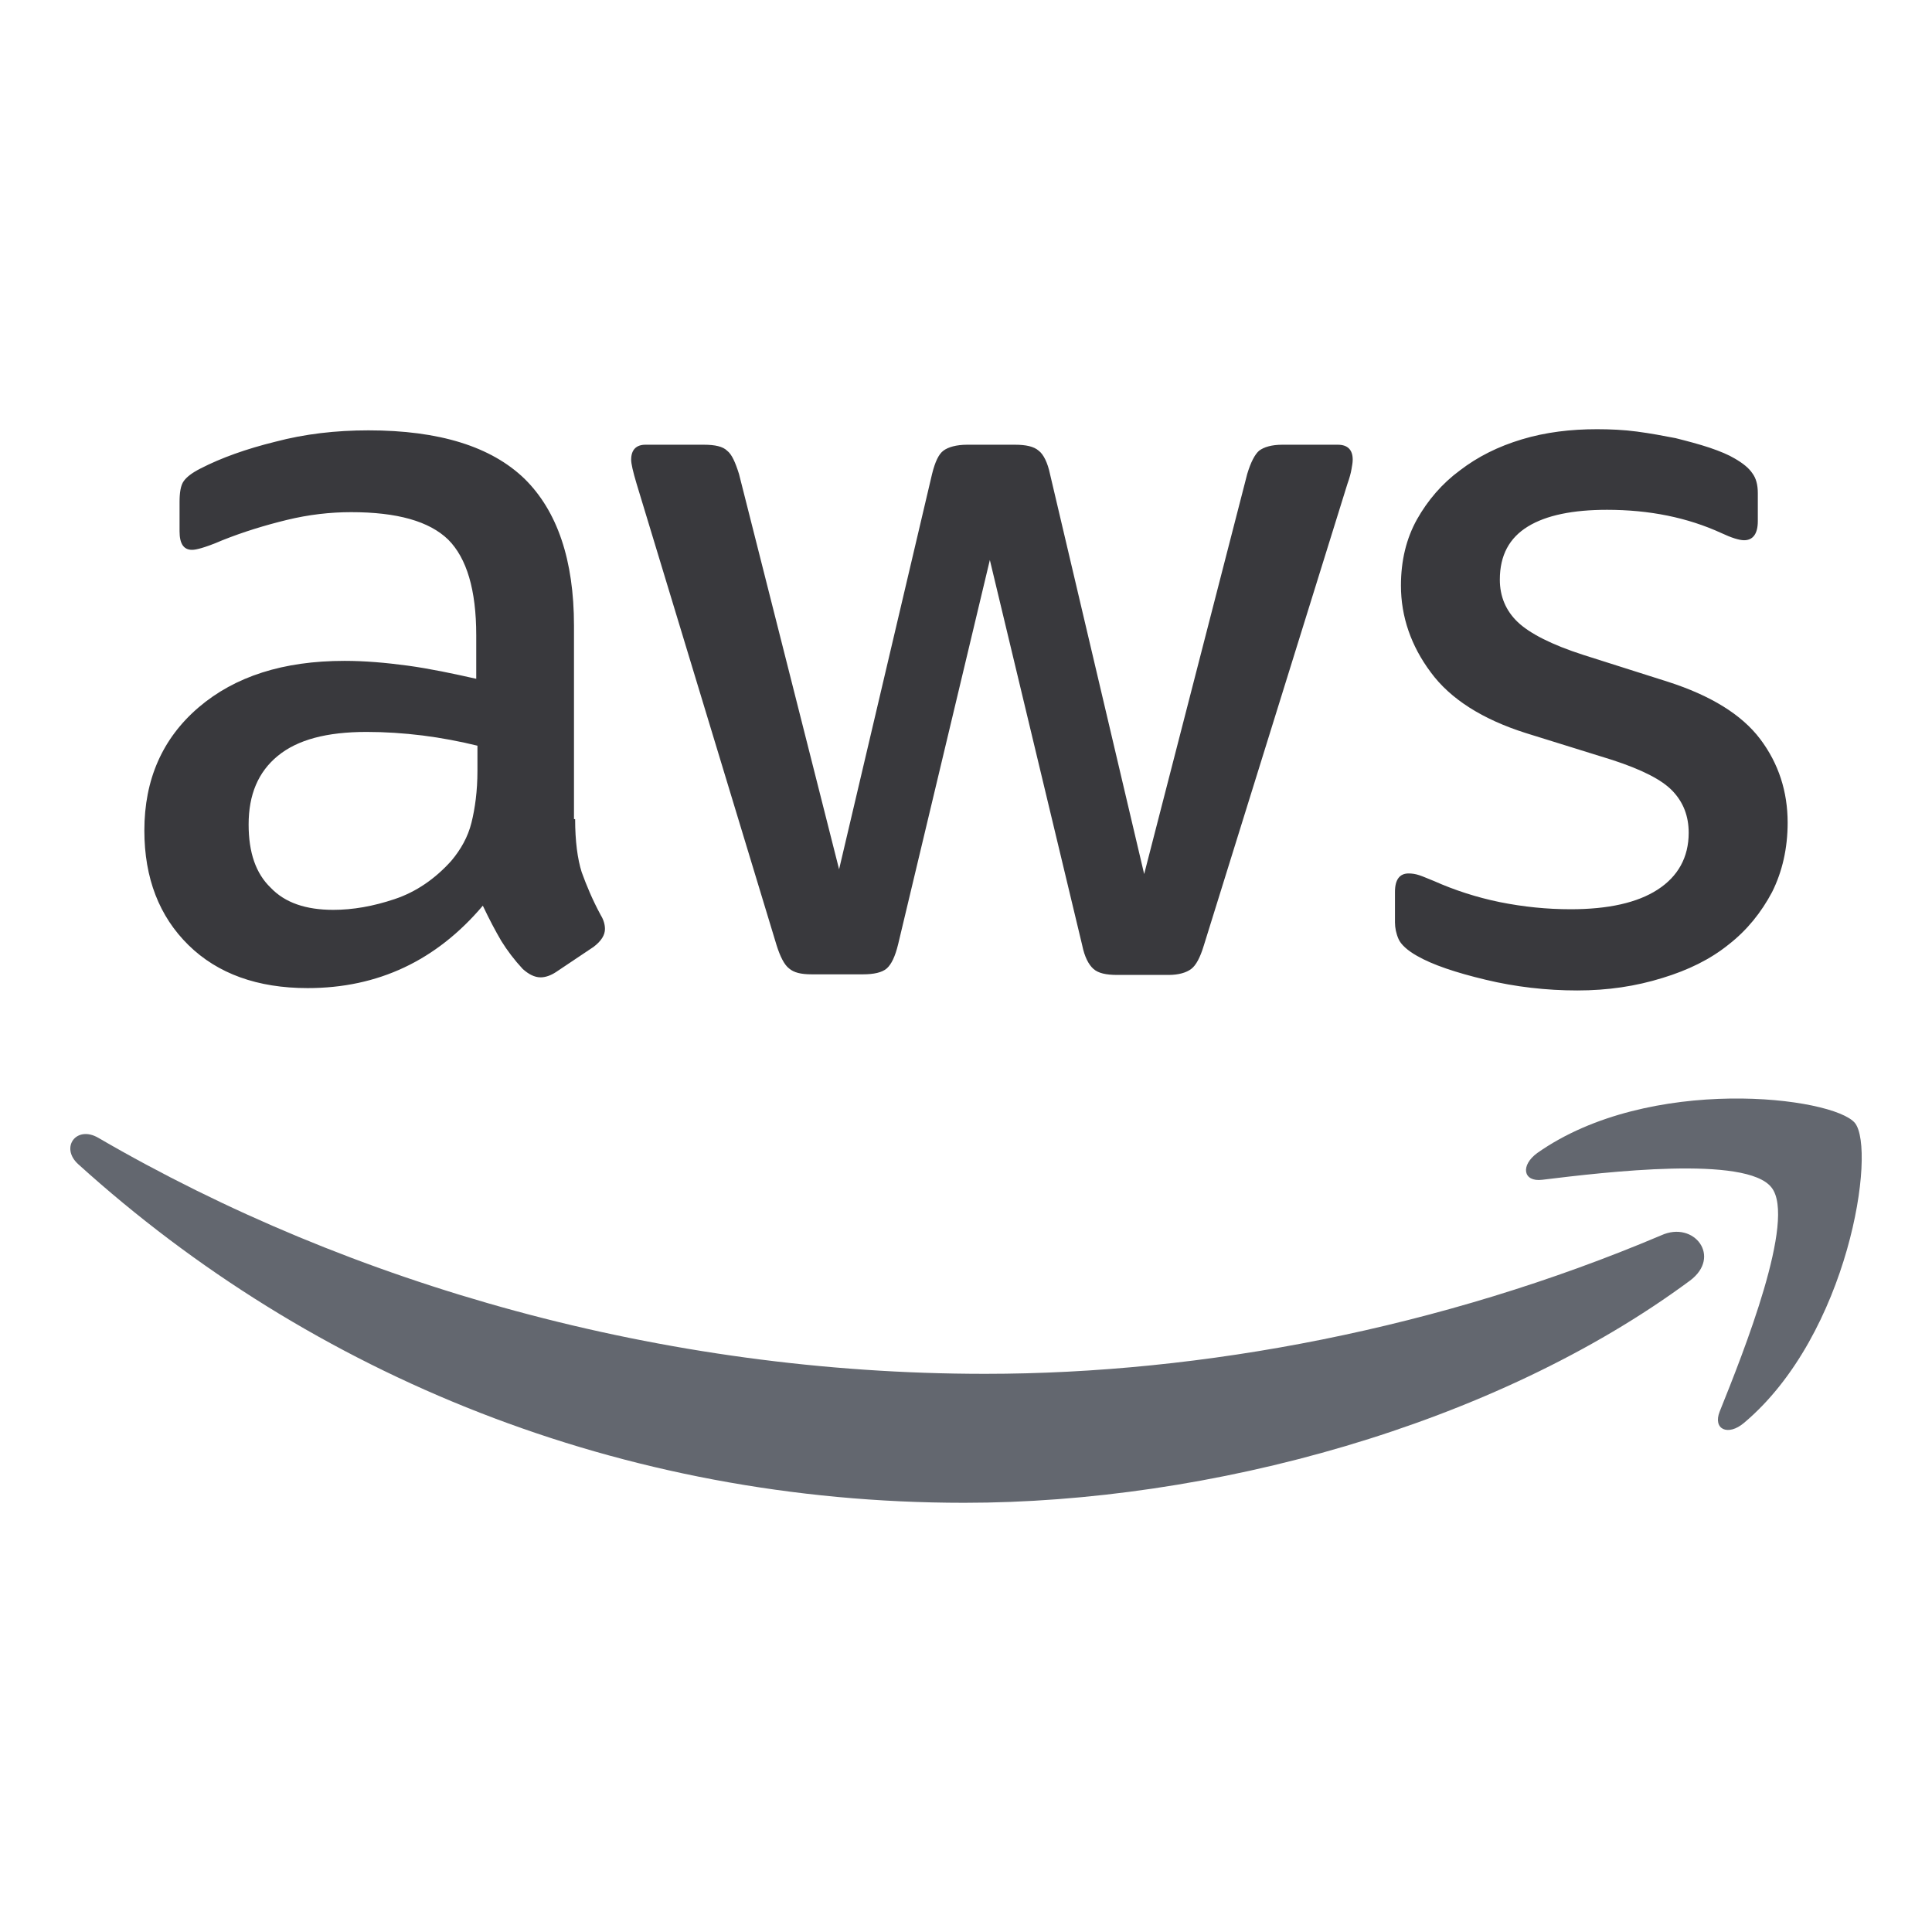
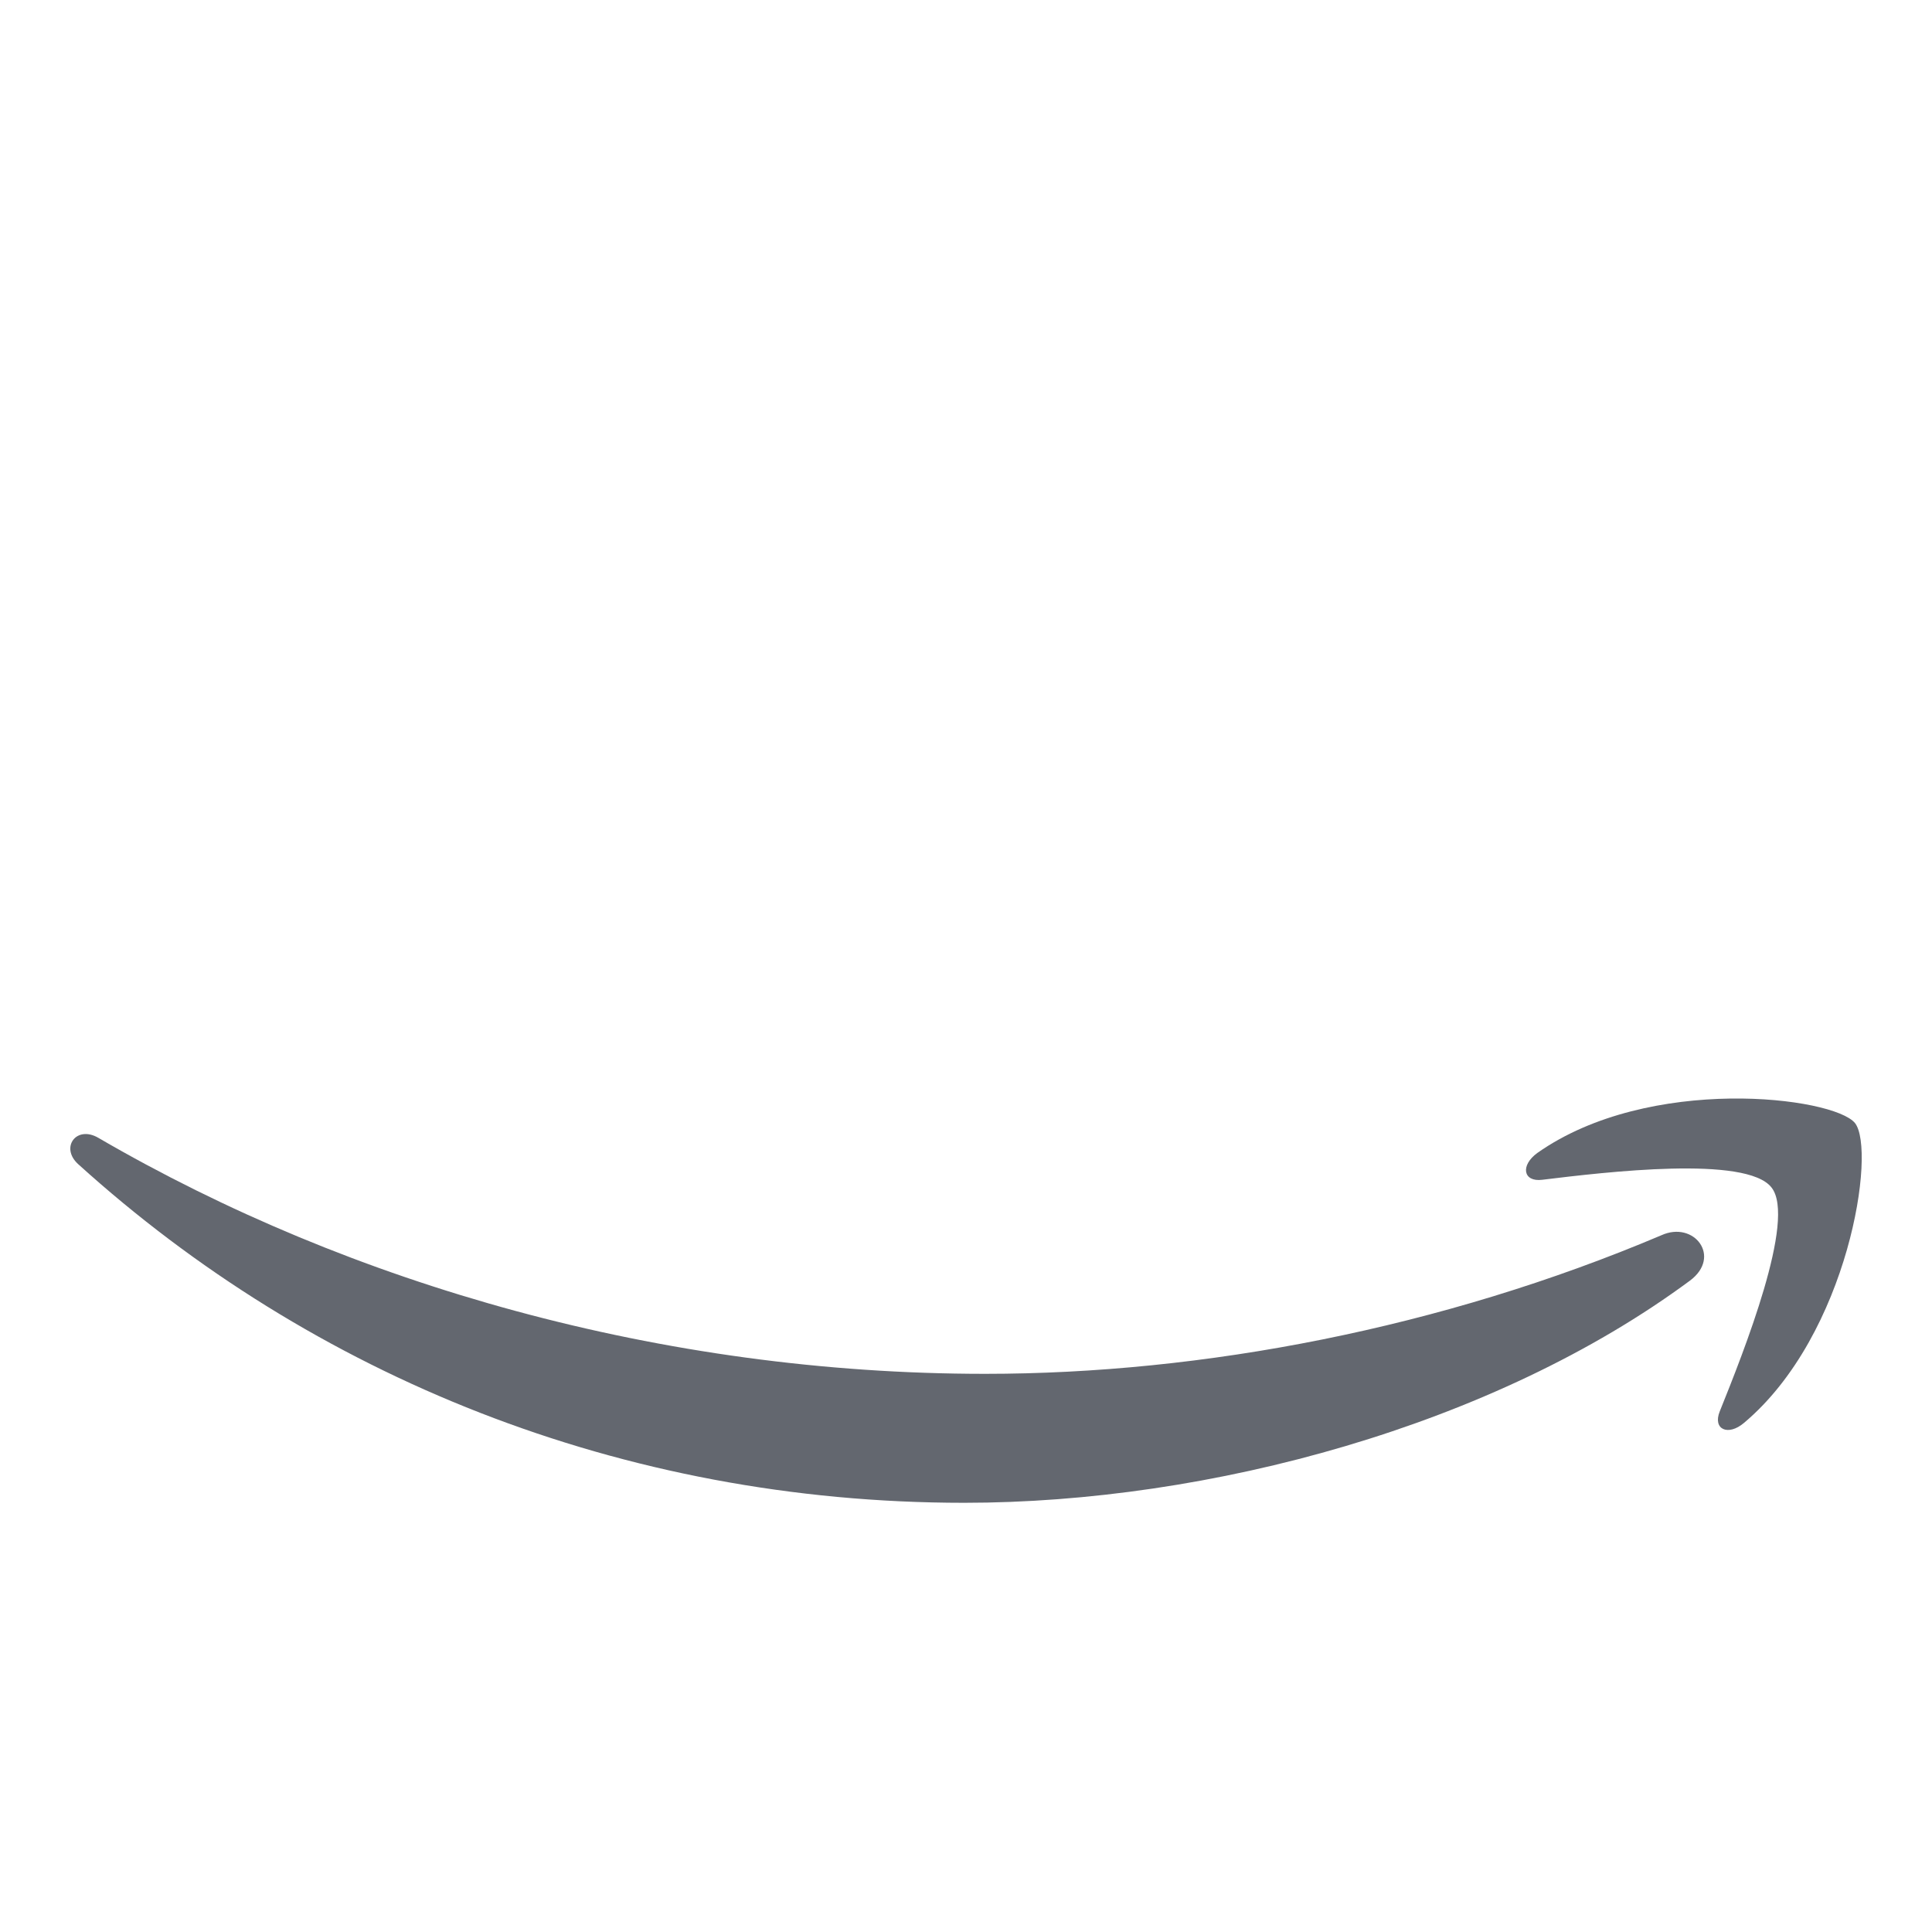
<svg xmlns="http://www.w3.org/2000/svg" width="32" height="32" viewBox="0 0 32 32" fill="none">
  <g clip-path="url(#clip0_672_4742)">
-     <path d="M9.526 13.567C9.526 13.933 9.566 14.23 9.635 14.447C9.714 14.665 9.812 14.902 9.951 15.159C10 15.238 10.02 15.318 10.02 15.387C10.02 15.486 9.961 15.585 9.832 15.683L9.211 16.099C9.122 16.158 9.033 16.188 8.954 16.188C8.855 16.188 8.757 16.138 8.658 16.049C8.52 15.901 8.401 15.743 8.303 15.585C8.204 15.416 8.105 15.229 7.997 15.001C7.227 15.911 6.26 16.366 5.095 16.366C4.266 16.366 3.605 16.128 3.122 15.654C2.638 15.179 2.391 14.546 2.391 13.755C2.391 12.914 2.688 12.232 3.289 11.717C3.891 11.203 4.691 10.946 5.707 10.946C6.043 10.946 6.388 10.976 6.753 11.025C7.118 11.075 7.493 11.154 7.888 11.243V10.521C7.888 9.769 7.73 9.245 7.424 8.938C7.109 8.632 6.576 8.483 5.816 8.483C5.47 8.483 5.115 8.523 4.75 8.612C4.385 8.701 4.03 8.81 3.684 8.948C3.526 9.017 3.408 9.057 3.339 9.077C3.27 9.097 3.22 9.107 3.181 9.107C3.043 9.107 2.974 9.008 2.974 8.8V8.315C2.974 8.157 2.993 8.038 3.043 7.969C3.092 7.9 3.181 7.831 3.319 7.761C3.664 7.583 4.079 7.435 4.562 7.316C5.046 7.188 5.559 7.128 6.102 7.128C7.276 7.128 8.135 7.396 8.688 7.93C9.23 8.464 9.507 9.275 9.507 10.363V13.567H9.526ZM5.52 15.07C5.845 15.07 6.181 15.011 6.536 14.892C6.891 14.774 7.207 14.556 7.474 14.259C7.632 14.071 7.75 13.864 7.809 13.626C7.868 13.389 7.908 13.102 7.908 12.766V12.351C7.622 12.281 7.316 12.222 7 12.182C6.684 12.143 6.378 12.123 6.072 12.123C5.411 12.123 4.928 12.252 4.602 12.519C4.276 12.786 4.118 13.162 4.118 13.656C4.118 14.121 4.237 14.467 4.484 14.704C4.72 14.952 5.066 15.07 5.52 15.07ZM13.444 16.138C13.266 16.138 13.148 16.109 13.069 16.04C12.99 15.98 12.921 15.842 12.862 15.654L10.543 8.009C10.484 7.811 10.454 7.682 10.454 7.613C10.454 7.455 10.533 7.366 10.691 7.366H11.658C11.845 7.366 11.974 7.396 12.043 7.465C12.122 7.524 12.181 7.663 12.24 7.85L13.898 14.398L15.438 7.85C15.487 7.653 15.546 7.524 15.625 7.465C15.704 7.405 15.842 7.366 16.02 7.366H16.809C16.997 7.366 17.125 7.396 17.204 7.465C17.283 7.524 17.352 7.663 17.391 7.85L18.951 14.477L20.658 7.85C20.717 7.653 20.786 7.524 20.855 7.465C20.934 7.405 21.062 7.366 21.24 7.366H22.158C22.316 7.366 22.405 7.445 22.405 7.613C22.405 7.663 22.395 7.712 22.385 7.771C22.375 7.831 22.355 7.91 22.316 8.019L19.938 15.664C19.878 15.861 19.809 15.99 19.73 16.049C19.651 16.109 19.523 16.148 19.355 16.148H18.507C18.319 16.148 18.191 16.119 18.112 16.049C18.033 15.98 17.964 15.852 17.924 15.654L16.395 9.275L14.875 15.644C14.826 15.842 14.766 15.97 14.688 16.04C14.609 16.109 14.47 16.138 14.293 16.138H13.444ZM26.125 16.405C25.612 16.405 25.099 16.346 24.605 16.227C24.112 16.109 23.727 15.98 23.47 15.832C23.312 15.743 23.204 15.644 23.165 15.555C23.125 15.466 23.105 15.367 23.105 15.278V14.774C23.105 14.566 23.184 14.467 23.332 14.467C23.391 14.467 23.451 14.477 23.51 14.497C23.569 14.516 23.658 14.556 23.757 14.595C24.092 14.744 24.457 14.863 24.842 14.942C25.237 15.021 25.622 15.06 26.016 15.06C26.638 15.06 27.122 14.952 27.457 14.734C27.793 14.516 27.97 14.2 27.97 13.794C27.97 13.518 27.882 13.29 27.704 13.102C27.526 12.914 27.191 12.746 26.707 12.588L25.276 12.143C24.556 11.915 24.023 11.579 23.697 11.134C23.372 10.699 23.204 10.214 23.204 9.7C23.204 9.285 23.293 8.919 23.47 8.602C23.648 8.286 23.885 8.009 24.181 7.791C24.477 7.564 24.812 7.396 25.207 7.277C25.602 7.158 26.016 7.109 26.451 7.109C26.668 7.109 26.895 7.119 27.112 7.148C27.339 7.178 27.546 7.217 27.753 7.257C27.951 7.307 28.138 7.356 28.316 7.415C28.493 7.475 28.632 7.534 28.73 7.593C28.868 7.672 28.967 7.752 29.026 7.841C29.085 7.92 29.115 8.028 29.115 8.167V8.632C29.115 8.839 29.036 8.948 28.888 8.948C28.809 8.948 28.681 8.909 28.513 8.83C27.951 8.572 27.319 8.444 26.618 8.444C26.056 8.444 25.612 8.533 25.306 8.721C25 8.909 24.842 9.196 24.842 9.601C24.842 9.878 24.941 10.115 25.138 10.303C25.335 10.491 25.701 10.679 26.224 10.847L27.625 11.292C28.335 11.52 28.849 11.836 29.155 12.242C29.46 12.647 29.609 13.112 29.609 13.626C29.609 14.052 29.52 14.437 29.352 14.774C29.174 15.11 28.938 15.406 28.632 15.644C28.326 15.891 27.96 16.069 27.536 16.198C27.092 16.336 26.628 16.405 26.125 16.405Z" fill="#39393D" />
    <path fill-rule="evenodd" clip-rule="evenodd" d="M27.99 21.212C24.743 23.615 20.026 24.891 15.97 24.891C10.286 24.891 5.164 22.785 1.296 19.283C0.99 19.006 1.266 18.631 1.632 18.848C5.816 21.281 10.977 22.755 16.316 22.755C19.918 22.755 23.875 22.003 27.517 20.46C28.059 20.213 28.523 20.816 27.99 21.212Z" fill="#63676F" />
    <path fill-rule="evenodd" clip-rule="evenodd" d="M29.342 19.669C28.928 19.135 26.599 19.412 25.543 19.541C25.227 19.58 25.178 19.303 25.464 19.096C27.319 17.79 30.368 18.166 30.724 18.601C31.079 19.046 30.625 22.102 28.888 23.566C28.622 23.793 28.365 23.675 28.484 23.378C28.878 22.399 29.757 20.193 29.342 19.669Z" fill="#63676F" />
  </g>
  <defs>
    <clipPath id="clip0_672_4742">
      <rect width="30" height="18" fill="white" transform="translate(1 7)" />
    </clipPath>
  </defs>
</svg>